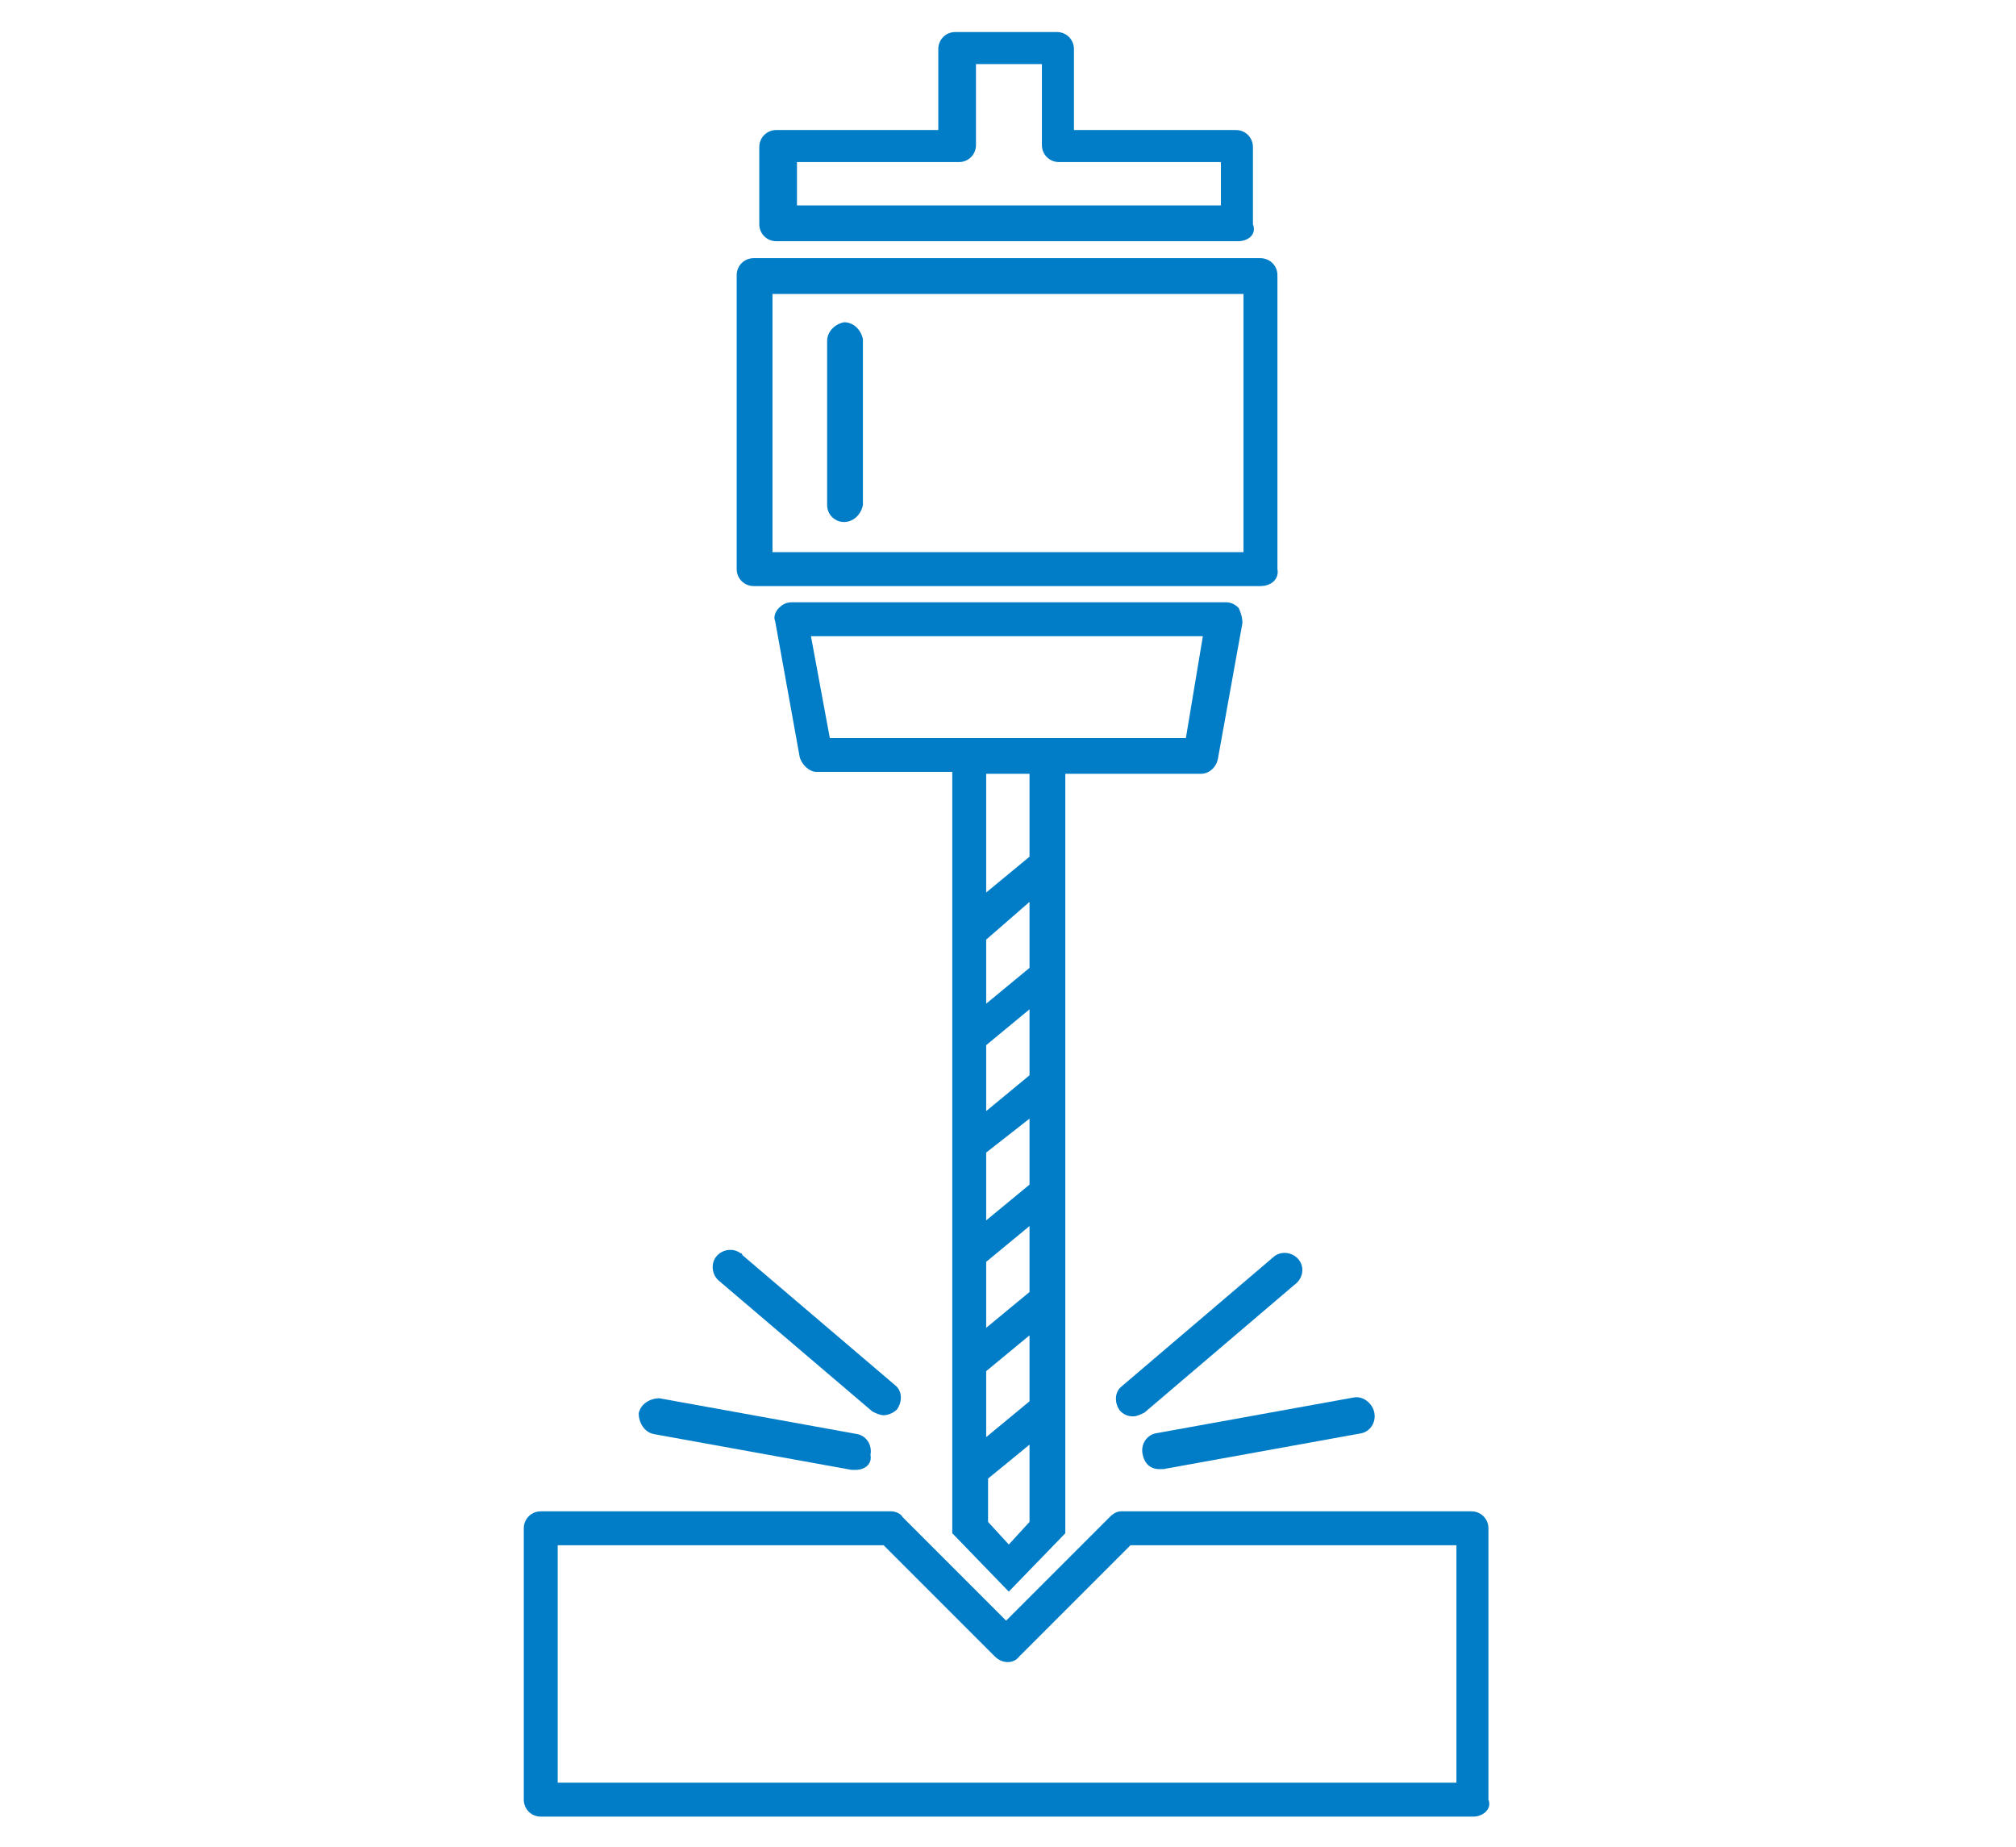
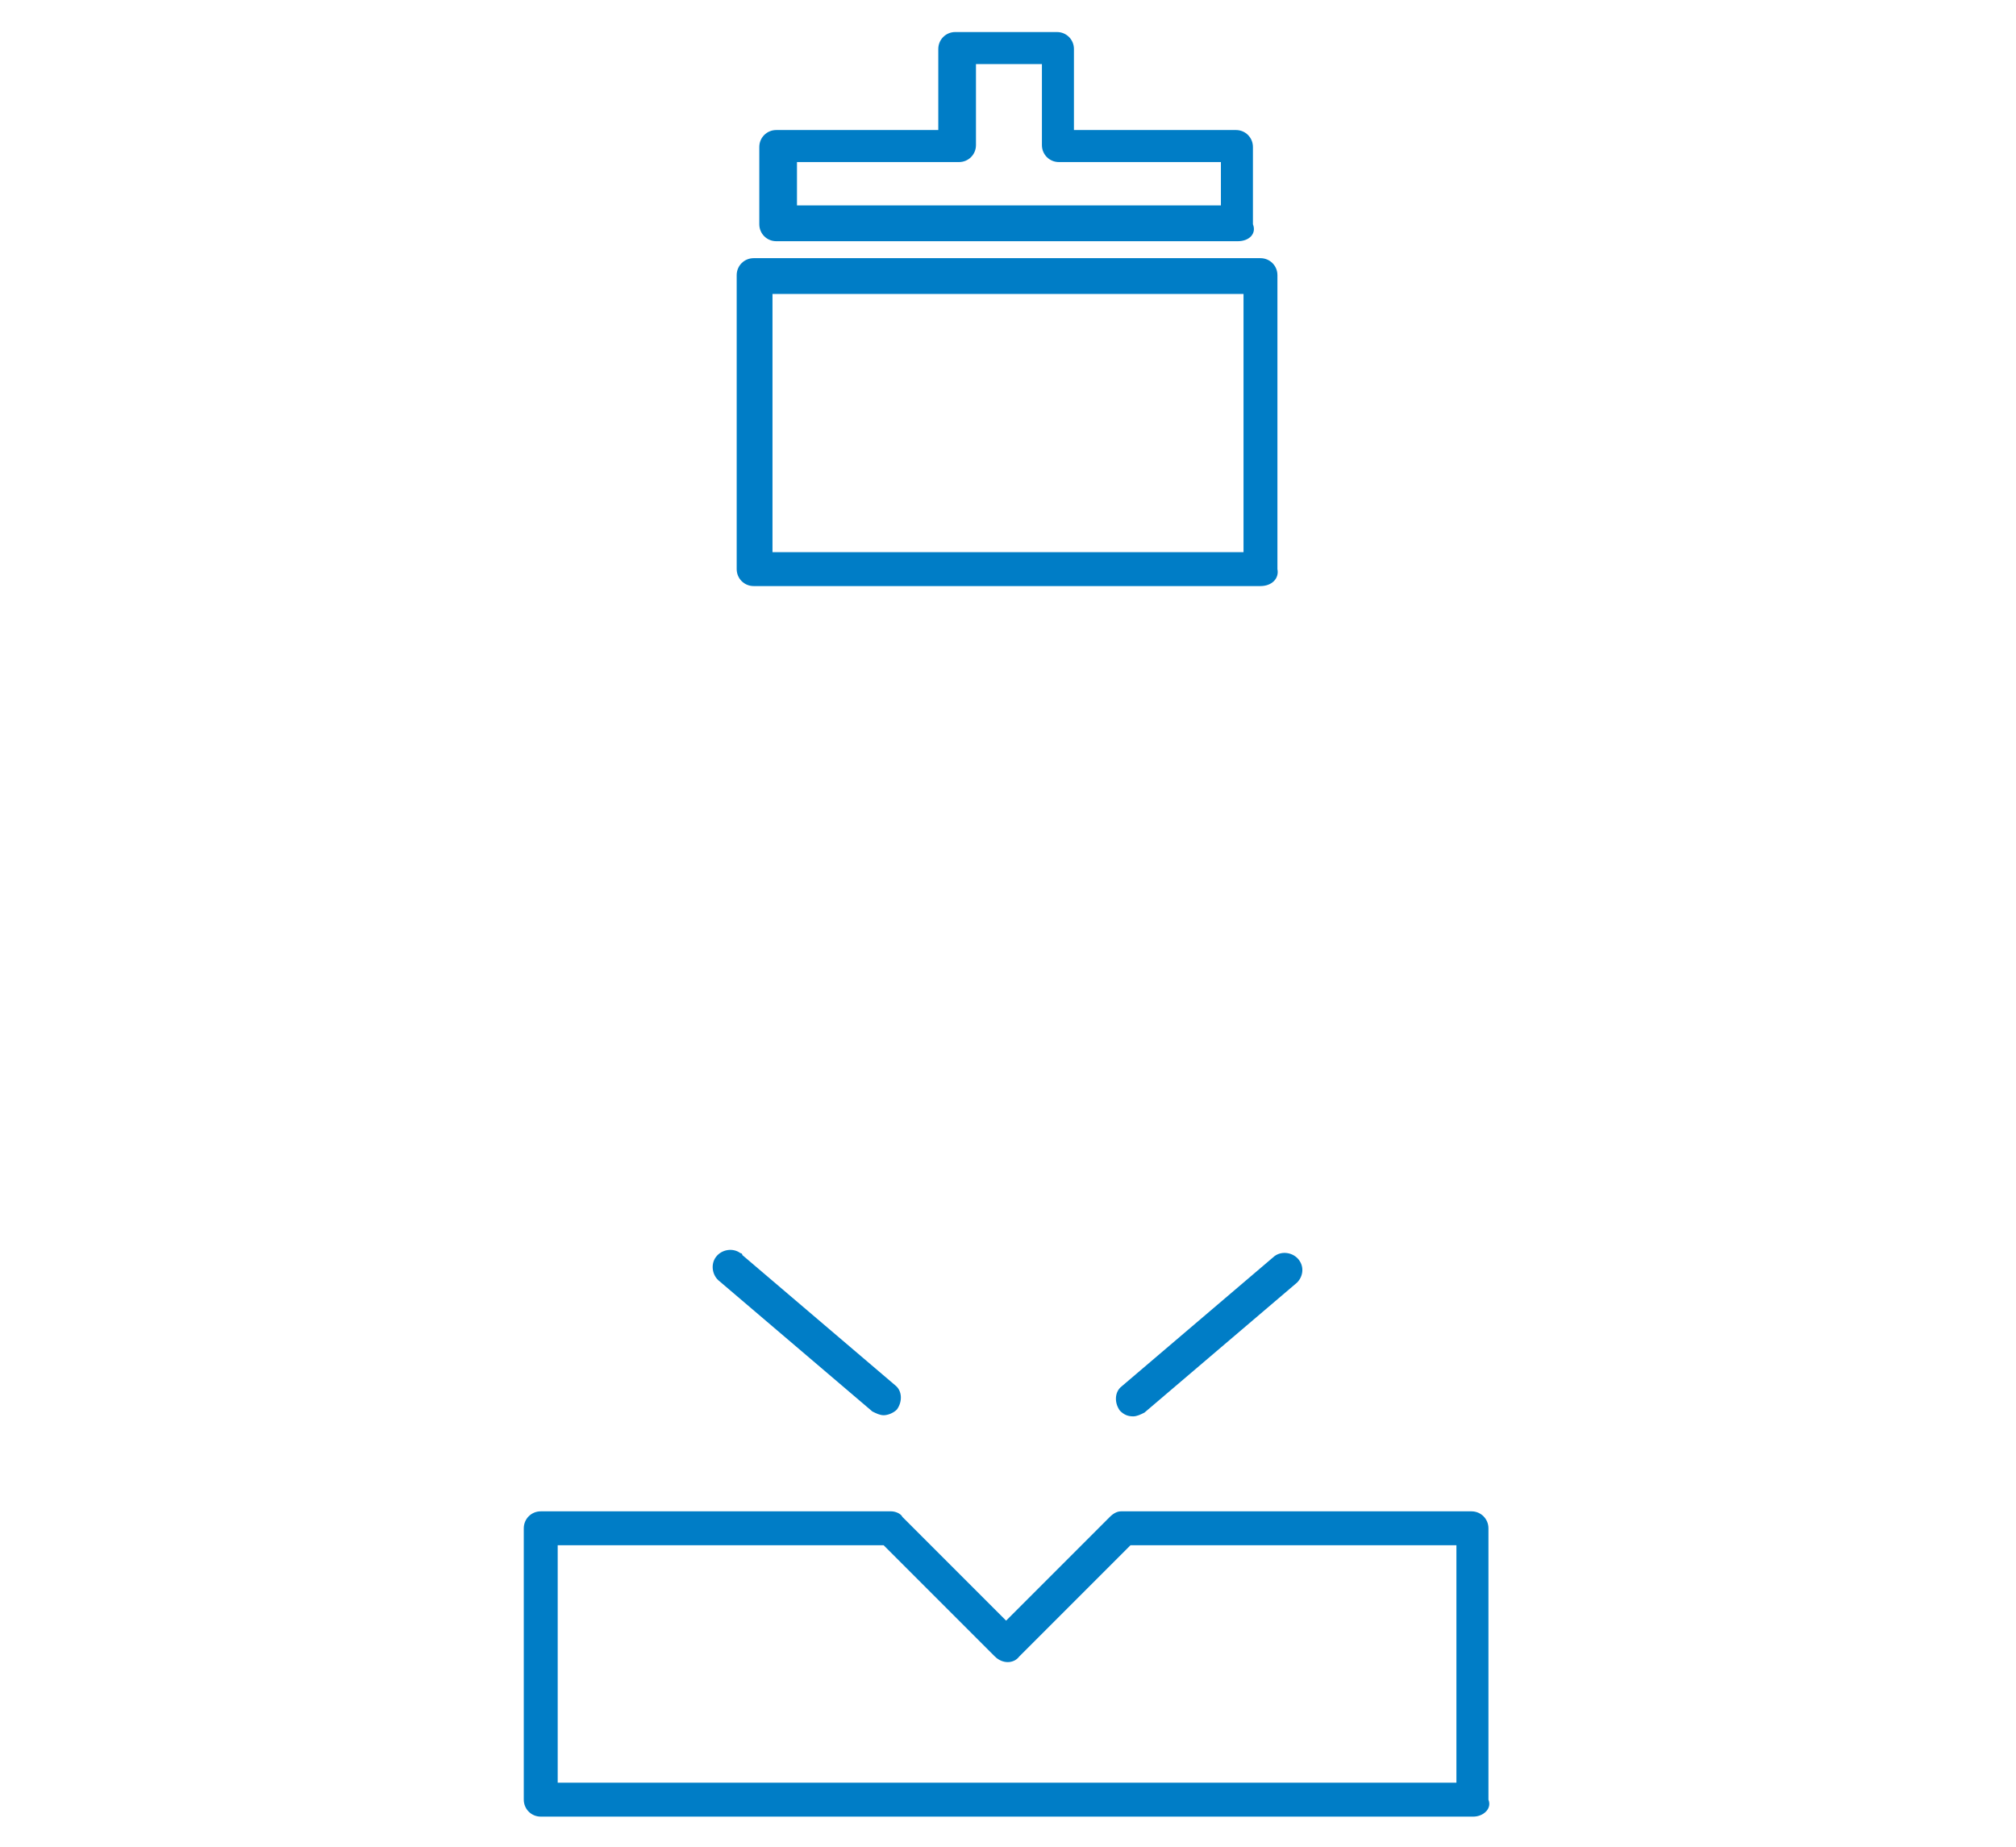
<svg xmlns="http://www.w3.org/2000/svg" version="1.1" id="Ebene_1" x="0px" y="0px" viewBox="0 0 107 98" style="enable-background:new 0 0 107 98;" xml:space="preserve">
  <style type="text/css">
	.st0{fill:#007DC6;}
</style>
  <g transform="translate(-935 -1166)">
    <path class="st0" d="M1001.9,1197.1h-26.9c-0.5,0-0.9-0.4-0.9-0.9c0,0,0,0,0,0v-15.6c0-0.5,0.4-0.9,0.9-0.9c0,0,0,0,0,0h26.9   c0.5,0,0.9,0.4,0.9,0.9c0,0,0,0,0,0v15.6C1002.9,1196.7,1002.5,1197.1,1001.9,1197.1C1001.9,1197.1,1001.9,1197.1,1001.9,1197.1z    M976,1195.3h25v-13.7h-25V1195.3z" />
    <path class="st0" d="M1000.7,1178.8h-24.5c-0.5,0-0.9-0.4-0.9-0.9c0,0,0,0,0,0v-4.1c0-0.5,0.4-0.9,0.9-0.9c0,0,0,0,0,0h8.6v-4.3   c0-0.5,0.4-0.9,0.9-0.9c0,0,0,0,0,0h5.4c0.5,0,0.9,0.4,0.9,0.9c0,0,0,0,0,0v4.3h8.6c0.5,0,0.9,0.4,0.9,0.9c0,0,0,0,0,0v4.1   C1001.7,1178.4,1001.3,1178.8,1000.7,1178.8C1000.8,1178.8,1000.7,1178.8,1000.7,1178.8z M977.2,1176.9h22.6v-2.3h-8.6   c-0.5,0-0.9-0.4-0.9-0.9c0,0,0,0,0,0v-4.3h-3.5v4.3c0,0.5-0.4,0.9-0.9,0.9c0,0,0,0,0,0h-8.6V1176.9z" />
    <g transform="translate(948.242 1196.361)">
-       <path class="st0" d="M52.5,1.9c-0.2-0.2-0.4-0.3-0.7-0.3h-23c-0.3,0-0.5,0.1-0.7,0.3c-0.2,0.2-0.3,0.5-0.2,0.7l1.3,7.2    c0.1,0.4,0.5,0.8,0.9,0.8h7.2V51l3,3.1l3-3.1l0,0V10.7h7.2c0.4,0,0.8-0.3,0.9-0.8l1.3-7.2C52.7,2.4,52.6,2.1,52.5,1.9z M41.4,15.1    L39.1,17v-6.3h2.3V15.1z M41.4,17.5v3.5l-2.3,1.9v-3.4L41.4,17.5z M41.4,23.2v3.5l-2.3,1.9v-3.5L41.4,23.2z M41.4,29v3.5l-2.3,1.9    v-3.6L41.4,29z M41.4,34.7v3.5l-2.3,1.9v-3.5L41.4,34.7z M41.4,40.5V44l-2.3,1.9v-3.5L41.4,40.5z M41.4,46.3v4.1l-1.1,1.2    l-1.1-1.2v-2.3L41.4,46.3z M49.7,8.8H30.8l-1-5.4h20.8L49.7,8.8z" />
-       <path class="st0" d="M37.3,8.8" />
-     </g>
-     <path class="st0" d="M980.4,1244h-0.2l-10.5-1.9c-0.5-0.1-0.8-0.6-0.8-1.1c0.1-0.5,0.6-0.8,1.1-0.8c0,0,0,0,0,0l10.5,1.9   c0.5,0.1,0.8,0.6,0.7,1.1C981.3,1243.7,980.9,1244,980.4,1244z" />
+       </g>
    <path class="st0" d="M981.9,1241.1c-0.2,0-0.4-0.1-0.6-0.2l-8.1-6.9c-0.4-0.3-0.5-0.9-0.2-1.3s0.9-0.5,1.3-0.2c0,0,0.1,0,0.1,0.1   l8.1,6.9c0.4,0.3,0.4,0.9,0.1,1.3c0,0,0,0,0,0C982.4,1241,982.1,1241.1,981.9,1241.1z" />
    <g transform="translate(966.342 1230.76)">
-       <path class="st0" d="M30.2,13.2c-0.5,0-0.8-0.3-0.9-0.8c-0.1-0.5,0.2-1,0.7-1.1l10.5-1.9c0.5-0.1,1,0.3,1.1,0.8    c0.1,0.5-0.2,1-0.7,1.1l-10.5,1.9C30.3,13.2,30.2,13.2,30.2,13.2z" />
      <path class="st0" d="M28.8,10.4c-0.3,0-0.5-0.1-0.7-0.3c-0.3-0.4-0.3-1,0.1-1.3l8.1-6.9c0.4-0.3,1-0.2,1.3,0.2    c0.3,0.4,0.2,0.9-0.1,1.2l-8.1,6.9C29.2,10.3,29,10.4,28.8,10.4z" />
    </g>
-     <path class="st0" d="M979.8,1193.7c-0.5,0-0.9-0.4-0.9-0.9c0,0,0,0,0,0v-8.7c0-0.5,0.4-0.9,0.9-1c0.5,0,0.9,0.4,1,0.9   c0,0,0,0,0,0.1v8.7C980.7,1193.3,980.3,1193.7,979.8,1193.7z" />
    <path class="st0" d="M1013.2,1262.4h-49.5c-0.5,0-0.9-0.4-0.9-0.9c0,0,0,0,0,0v-14.4c0-0.5,0.4-0.9,0.9-0.9c0,0,0,0,0,0h18.6   c0.2,0,0.5,0.1,0.6,0.3l5.5,5.5l5.5-5.5c0.2-0.2,0.4-0.3,0.6-0.3h18.6c0.5,0,0.9,0.4,0.9,0.9c0,0,0,0,0,0v14.4   C1014.2,1262,1013.7,1262.4,1013.2,1262.4z M964.7,1260.6h47.6V1248H995l-5.9,5.9c-0.3,0.4-0.9,0.4-1.3,0c0,0,0,0,0,0l-5.9-5.9   h-17.3V1260.6z" />
  </g>
</svg>